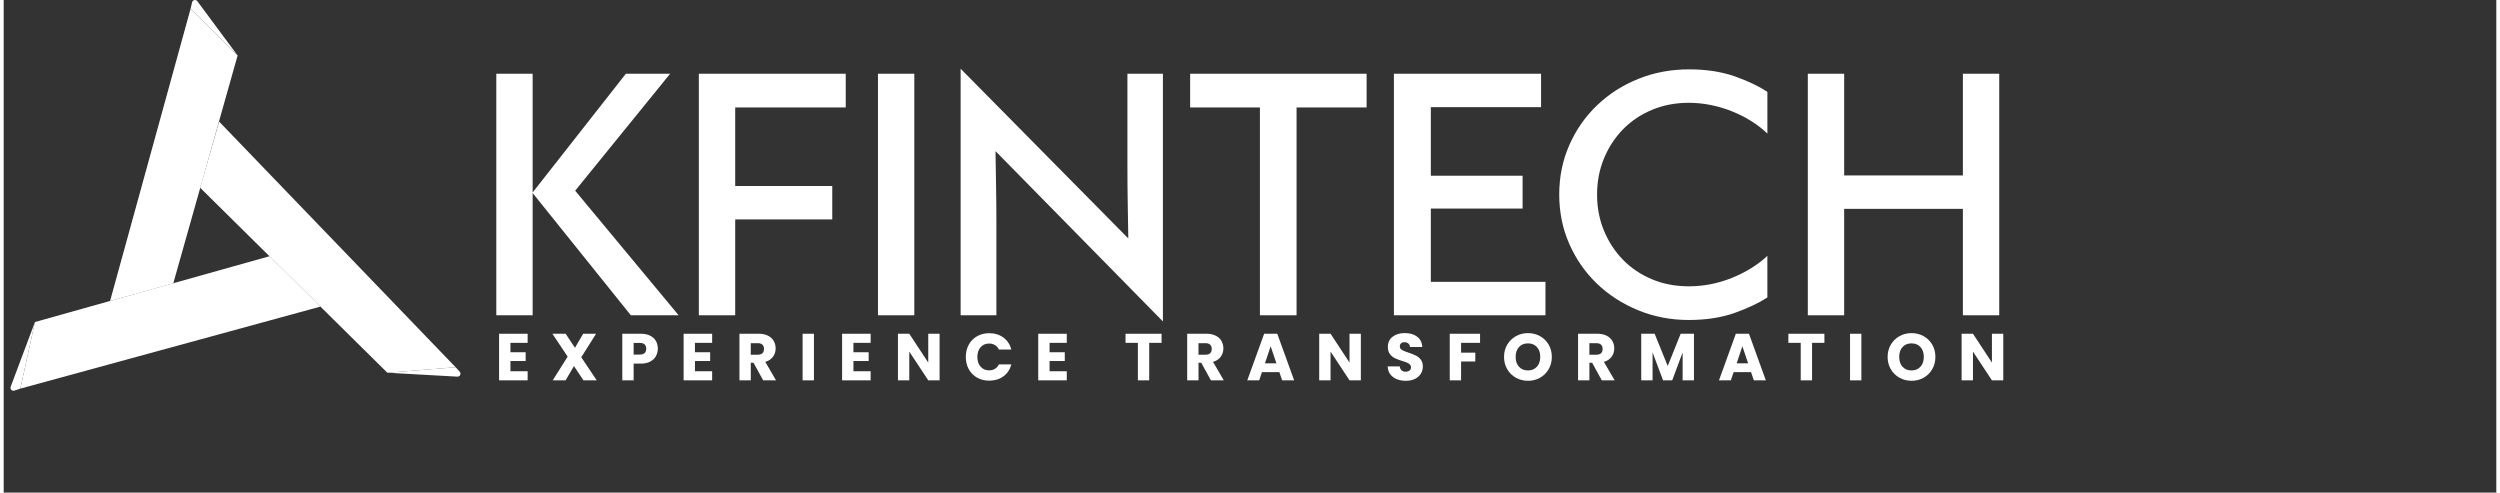
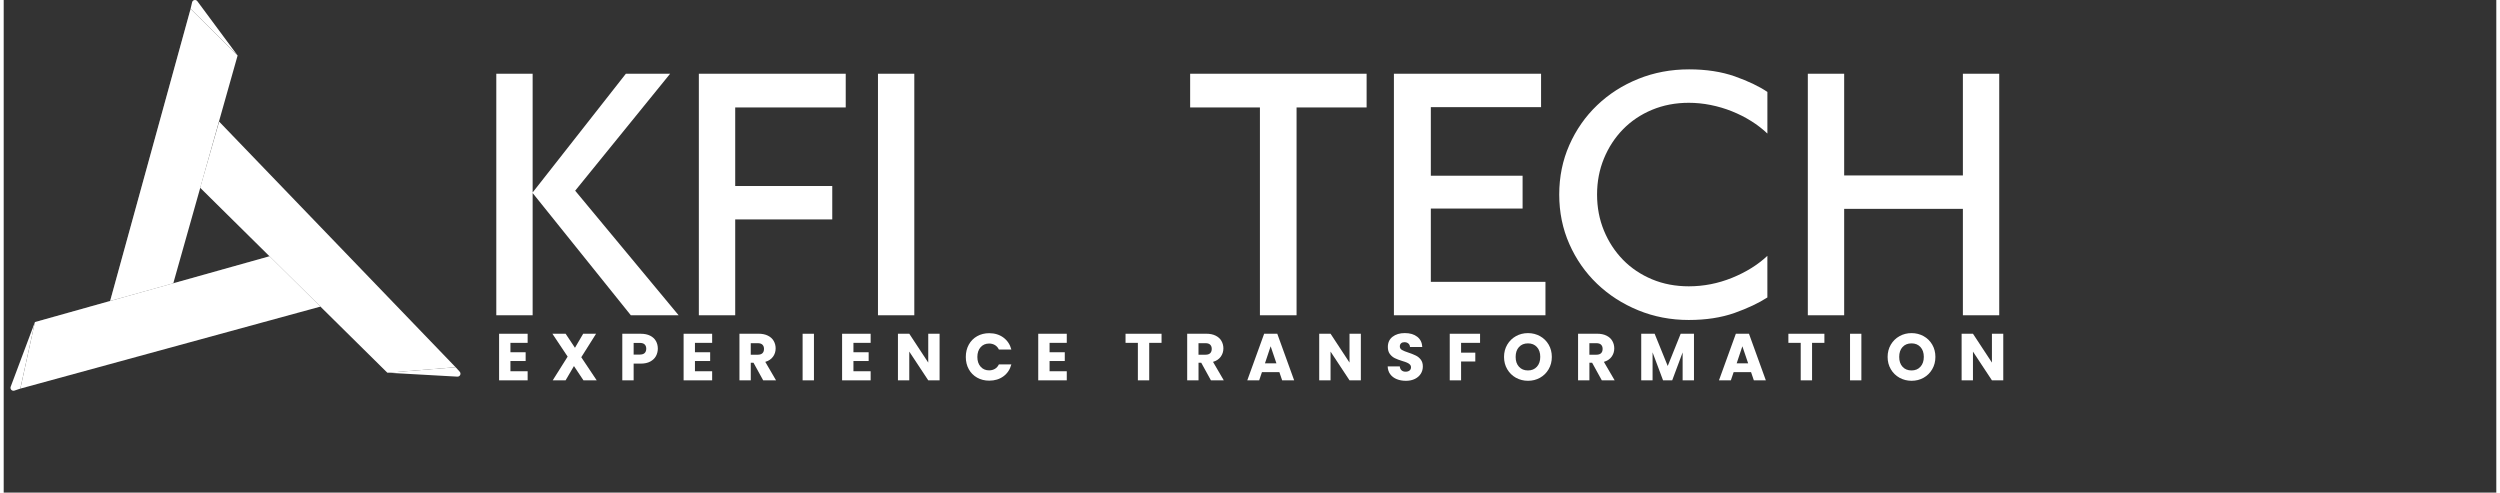
<svg xmlns="http://www.w3.org/2000/svg" width="203" height="40" viewBox="0 0 253 50" fill="none">
  <rect x="0" y="0" width="253" height="50" fill="#333333" stroke="none" />
  <path d="M68.506 32H63.655L53.688 19.593V32H49.999V7.484H53.688V19.535L63.15 7.484H67.644L58.005 19.355L68.506 32Z" fill="white" />
  <path d="M70.558 32V7.484H85.466V10.906H74.249V18.88H84.099V22.271H74.249V32H70.558Z" fill="white" />
  <path d="M88.739 32V7.484H92.427V32H88.739Z" fill="white" />
-   <path d="M97.129 32V6.976L114.148 24.203C114.128 22.953 114.109 21.746 114.089 20.587C114.069 19.428 114.058 18.181 114.058 16.854V7.484H117.66V32.626L100.669 15.338C100.688 16.587 100.708 17.814 100.728 19.012C100.747 20.214 100.759 21.438 100.759 22.687V32H97.129Z" fill="white" />
  <path d="M127.507 32V10.906H120.425V7.484H138.336V10.906H131.226V32H127.507Z" fill="white" />
  <path d="M141.107 32V7.484H156.043V10.875H144.854V17.836H154.168V21.168H144.854V28.607H156.489V32H141.107Z" fill="white" />
  <path d="M171.038 32.478C169.213 32.478 167.501 32.149 165.907 31.495C164.309 30.841 162.917 29.943 161.727 28.803C160.537 27.664 159.599 26.319 158.914 24.772C158.229 23.226 157.887 21.55 157.887 19.745C157.887 17.94 158.229 16.264 158.914 14.718C159.599 13.171 160.537 11.826 161.727 10.687C162.917 9.547 164.309 8.654 165.907 8.009C167.504 7.363 169.225 7.04 171.069 7.04C172.815 7.04 174.361 7.279 175.712 7.753C177.059 8.231 178.162 8.756 179.015 9.331V13.556C178.538 13.101 177.994 12.677 177.379 12.292C176.764 11.905 176.11 11.574 175.414 11.296C174.721 11.018 174.002 10.805 173.255 10.656C172.512 10.507 171.773 10.434 171.038 10.434C169.688 10.434 168.444 10.673 167.305 11.147C166.165 11.624 165.182 12.284 164.36 13.126C163.537 13.968 162.892 14.956 162.426 16.087C161.96 17.219 161.727 18.437 161.727 19.748C161.727 21.059 161.96 22.277 162.426 23.408C162.892 24.539 163.537 25.525 164.36 26.37C165.182 27.212 166.165 27.871 167.305 28.349C168.444 28.826 169.69 29.061 171.038 29.061C172.545 29.061 174.008 28.775 175.428 28.2C176.846 27.624 178.041 26.88 179.013 25.968V30.193C178.12 30.768 177.006 31.293 175.667 31.77C174.325 32.239 172.784 32.478 171.038 32.478Z" fill="white" />
  <path d="M183.119 32V7.484H186.808V17.808H198.858V7.484H202.547V32H198.858V21.199H186.808V32H183.119Z" fill="white" />
  <path d="M38.945 37.831L45.873 37.272L46.286 37.73C46.465 37.929 46.314 38.243 46.047 38.229L38.945 37.831Z" fill="white" />
  <path d="M18.971 0.899L23.742 5.634L17.213 28.756L10.802 30.549L18.971 0.899Z" fill="white" />
  <path d="M1.688 39.445L3.17 32.691L26.985 26.01L32.152 31.119L1.688 39.445Z" fill="white" />
  <path d="M21.87 12.346L45.87 37.275L38.945 37.831L19.942 19.052L21.87 12.346Z" fill="white" />
  <path opacity="0.25" d="M3.17 32.691L26.985 26.01L32.152 31.119L3.17 32.691Z" fill="white" />
  <path opacity="0.25" d="M18.971 0.899L17.213 28.756L10.802 30.549L18.971 0.899Z" fill="white" />
  <path opacity="0.25" d="M21.87 12.346L38.945 37.831L19.942 19.052L21.87 12.346Z" fill="white" />
  <path d="M23.742 5.634L19.655 0.121C19.504 -0.084 19.181 -0.016 19.122 0.231L18.968 0.896L23.742 5.634Z" fill="white" />
  <path d="M3.17 32.691L1.688 39.445L1.084 39.647C0.846 39.725 0.621 39.492 0.708 39.257L3.17 32.691Z" fill="white" />
  <path d="M51.434 34.796V35.753H52.978V36.643H51.434V37.682H53.18V38.605H50.283V33.876H53.18V34.799H51.434V34.796Z" fill="white" />
  <path d="M58.844 38.603L57.881 37.154L57.034 38.603H55.726L57.241 36.197L55.692 33.873H57.034L57.983 35.301L58.819 33.873H60.127L58.625 36.259L60.189 38.603H58.844Z" fill="white" />
  <path d="M66.201 36.149C66.075 36.377 65.881 36.559 65.623 36.699C65.362 36.84 65.039 36.907 64.652 36.907H63.939V38.605H62.788V33.876H64.655C65.031 33.876 65.351 33.94 65.612 34.072C65.873 34.201 66.067 34.381 66.199 34.611C66.331 34.841 66.395 35.102 66.395 35.4C66.389 35.672 66.325 35.922 66.201 36.149ZM65.056 35.835C65.163 35.731 65.219 35.585 65.219 35.397C65.219 35.209 65.166 35.063 65.056 34.959C64.95 34.855 64.784 34.805 64.565 34.805H63.939V35.989H64.565C64.784 35.989 64.947 35.939 65.056 35.835Z" fill="white" />
  <path d="M70.162 34.796V35.753H71.706V36.643H70.162V37.682H71.908V38.605H69.011V33.876H71.908V34.799H70.162V34.796Z" fill="white" />
  <path d="M77.087 38.603L76.105 36.817H75.829V38.603H74.679V33.873H76.613C76.986 33.873 77.303 33.937 77.567 34.069C77.831 34.201 78.027 34.378 78.156 34.605C78.286 34.833 78.353 35.085 78.353 35.363C78.353 35.678 78.263 35.958 78.086 36.205C77.909 36.452 77.648 36.626 77.3 36.73L78.392 38.603H77.087V38.603ZM75.827 36.003H76.54C76.75 36.003 76.91 35.953 77.014 35.849C77.121 35.745 77.171 35.599 77.171 35.411C77.171 35.231 77.118 35.091 77.014 34.987C76.907 34.883 76.75 34.833 76.54 34.833H75.827V36.003Z" fill="white" />
  <path d="M82.241 33.876V38.605H81.09V33.876H82.241Z" fill="white" />
  <path d="M86.249 34.796V35.753H87.793V36.643H86.249V37.682H87.995V38.605H85.098V33.876H87.995V34.799H86.249V34.796Z" fill="white" />
  <path d="M94.993 38.603H93.842L91.916 35.686V38.603H90.766V33.873H91.916L93.842 36.803V33.873H94.993V38.603Z" fill="white" />
  <path d="M97.957 34.981C98.159 34.617 98.44 34.33 98.802 34.125C99.164 33.92 99.574 33.819 100.032 33.819C100.593 33.819 101.073 33.968 101.474 34.263C101.873 34.56 102.142 34.965 102.277 35.475H101.011C100.916 35.279 100.784 35.127 100.61 35.024C100.436 34.92 100.239 34.869 100.02 34.869C99.667 34.869 99.378 34.993 99.159 35.24C98.94 35.487 98.827 35.818 98.827 36.231C98.827 36.643 98.937 36.974 99.159 37.221C99.378 37.468 99.667 37.592 100.02 37.592C100.239 37.592 100.436 37.541 100.61 37.438C100.784 37.334 100.916 37.185 101.011 36.986H102.277C102.142 37.497 101.876 37.901 101.474 38.196C101.076 38.49 100.593 38.636 100.032 38.636C99.574 38.636 99.164 38.535 98.802 38.33C98.44 38.125 98.159 37.842 97.957 37.477C97.755 37.112 97.654 36.697 97.654 36.231C97.654 35.765 97.755 35.349 97.957 34.981Z" fill="white" />
  <path d="M106.156 34.796V35.753H107.7V36.643H106.156V37.682H107.902V38.605H105.006V33.876H107.902V34.799H106.156V34.796Z" fill="white" />
  <path d="M117.522 33.876V34.799H116.27V38.605H115.119V34.799H113.867V33.876H117.522Z" fill="white" />
  <path d="M122.533 38.603L121.55 36.817H121.275V38.603H120.124V33.873H122.058C122.432 33.873 122.749 33.937 123.013 34.069C123.277 34.201 123.473 34.378 123.602 34.605C123.731 34.833 123.799 35.085 123.799 35.363C123.799 35.678 123.709 35.958 123.532 36.205C123.355 36.452 123.094 36.626 122.746 36.73L123.838 38.603H122.533V38.603ZM121.272 36.003H121.985C122.196 36.003 122.356 35.953 122.46 35.849C122.566 35.745 122.617 35.599 122.617 35.411C122.617 35.231 122.564 35.091 122.46 34.987C122.353 34.883 122.196 34.833 121.985 34.833H121.272V36.003Z" fill="white" />
  <path d="M129.48 37.769H127.714L127.431 38.605H126.224L127.936 33.876H129.269L130.982 38.605H129.764L129.48 37.769ZM129.182 36.879L128.596 35.147L128.018 36.879H129.182Z" fill="white" />
  <path d="M137.752 38.603H136.601L134.676 35.686V38.603H133.525V33.873H134.676L136.601 36.803V33.873H137.752V38.603Z" fill="white" />
  <path d="M141.39 38.482C141.115 38.37 140.896 38.204 140.733 37.982C140.571 37.763 140.484 37.497 140.475 37.188H141.702C141.719 37.362 141.78 37.497 141.884 37.589C141.988 37.682 142.123 37.727 142.288 37.727C142.46 37.727 142.594 37.688 142.693 37.609C142.791 37.53 142.841 37.421 142.841 37.283C142.841 37.165 142.802 37.07 142.724 36.994C142.645 36.918 142.549 36.854 142.434 36.806C142.319 36.755 142.156 36.699 141.946 36.638C141.64 36.542 141.39 36.45 141.199 36.354C141.006 36.259 140.84 36.121 140.7 35.936C140.559 35.751 140.492 35.512 140.492 35.215C140.492 34.774 140.652 34.428 140.969 34.181C141.289 33.932 141.705 33.808 142.215 33.808C142.738 33.808 143.156 33.932 143.476 34.181C143.796 34.431 143.964 34.777 143.987 35.223H142.74C142.732 35.071 142.676 34.951 142.572 34.864C142.468 34.777 142.336 34.732 142.173 34.732C142.033 34.732 141.921 34.768 141.836 34.844C141.752 34.917 141.707 35.024 141.707 35.164C141.707 35.316 141.78 35.436 141.924 35.52C142.067 35.605 142.291 35.697 142.597 35.795C142.903 35.899 143.15 35.998 143.341 36.093C143.532 36.188 143.698 36.323 143.835 36.503C143.973 36.682 144.043 36.913 144.043 37.196C144.043 37.466 143.975 37.71 143.838 37.932C143.7 38.151 143.501 38.328 143.243 38.457C142.982 38.586 142.676 38.653 142.319 38.653C141.974 38.65 141.662 38.594 141.39 38.482Z" fill="white" />
  <path d="M149.851 33.876V34.799H147.925V35.795H149.368V36.691H147.925V38.605H146.774V33.876H149.851Z" fill="white" />
  <path d="M153.491 38.342C153.121 38.134 152.826 37.847 152.61 37.477C152.391 37.106 152.284 36.691 152.284 36.228C152.284 35.765 152.394 35.349 152.61 34.981C152.829 34.614 153.121 34.325 153.491 34.12C153.862 33.912 154.269 33.811 154.715 33.811C155.161 33.811 155.568 33.915 155.939 34.12C156.309 34.325 156.601 34.614 156.815 34.981C157.028 35.349 157.135 35.765 157.135 36.228C157.135 36.691 157.028 37.106 156.812 37.477C156.596 37.847 156.304 38.137 155.936 38.342C155.568 38.549 155.161 38.65 154.718 38.65C154.274 38.65 153.862 38.546 153.491 38.342ZM155.622 37.221C155.849 36.969 155.961 36.638 155.961 36.225C155.961 35.807 155.849 35.473 155.622 35.226C155.394 34.976 155.094 34.852 154.715 34.852C154.333 34.852 154.03 34.976 153.803 35.223C153.575 35.47 153.463 35.804 153.463 36.228C153.463 36.646 153.575 36.98 153.803 37.227C154.03 37.477 154.333 37.6 154.715 37.6C155.091 37.6 155.394 37.474 155.622 37.221Z" fill="white" />
  <path d="M162.207 38.603L161.225 36.817H160.949V38.603H159.799V33.873H161.733C162.106 33.873 162.423 33.937 162.687 34.069C162.951 34.201 163.147 34.378 163.276 34.605C163.406 34.833 163.473 35.085 163.473 35.363C163.473 35.678 163.383 35.958 163.206 36.205C163.029 36.452 162.768 36.626 162.42 36.73L163.512 38.603H162.207V38.603ZM160.947 36.003H161.66C161.87 36.003 162.03 35.953 162.134 35.849C162.241 35.745 162.291 35.599 162.291 35.411C162.291 35.231 162.238 35.091 162.134 34.987C162.027 34.883 161.87 34.833 161.66 34.833H160.947V36.003Z" fill="white" />
  <path d="M171.563 33.876V38.605H170.412V35.77L169.354 38.605H168.425L167.361 35.762V38.605H166.21V33.876H167.571L168.899 37.148L170.213 33.876H171.563Z" fill="white" />
  <path d="M177.356 37.769H175.591L175.307 38.605H174.1L175.813 33.876H177.146L178.858 38.605H177.64L177.356 37.769ZM177.062 36.879L176.475 35.147L175.897 36.879H177.062Z" fill="white" />
  <path d="M184.801 33.876V34.799H183.549V38.605H182.398V34.799H181.146V33.876H184.801Z" fill="white" />
  <path d="M188.554 33.876V38.605H187.403V33.876H188.554Z" fill="white" />
  <path d="M192.425 38.342C192.054 38.134 191.759 37.847 191.543 37.477C191.324 37.106 191.218 36.691 191.218 36.228C191.218 35.765 191.327 35.349 191.543 34.981C191.762 34.614 192.054 34.325 192.425 34.12C192.795 33.912 193.202 33.811 193.648 33.811C194.095 33.811 194.502 33.915 194.872 34.12C195.243 34.325 195.535 34.614 195.748 34.981C195.961 35.349 196.068 35.765 196.068 36.228C196.068 36.691 195.961 37.106 195.745 37.477C195.529 37.847 195.237 38.137 194.87 38.342C194.502 38.549 194.095 38.65 193.651 38.65C193.208 38.65 192.795 38.546 192.425 38.342ZM194.552 37.221C194.78 36.969 194.892 36.638 194.892 36.225C194.892 35.807 194.78 35.473 194.552 35.226C194.325 34.976 194.025 34.852 193.646 34.852C193.264 34.852 192.961 34.976 192.733 35.223C192.506 35.47 192.394 35.804 192.394 36.228C192.394 36.646 192.506 36.98 192.733 37.227C192.961 37.477 193.264 37.6 193.646 37.6C194.025 37.6 194.328 37.474 194.552 37.221Z" fill="white" />
  <path d="M202.956 38.603H201.806L199.88 35.686V38.603H198.729V33.873H199.88L201.806 36.803V33.873H202.956V38.603Z" fill="white" />
</svg>